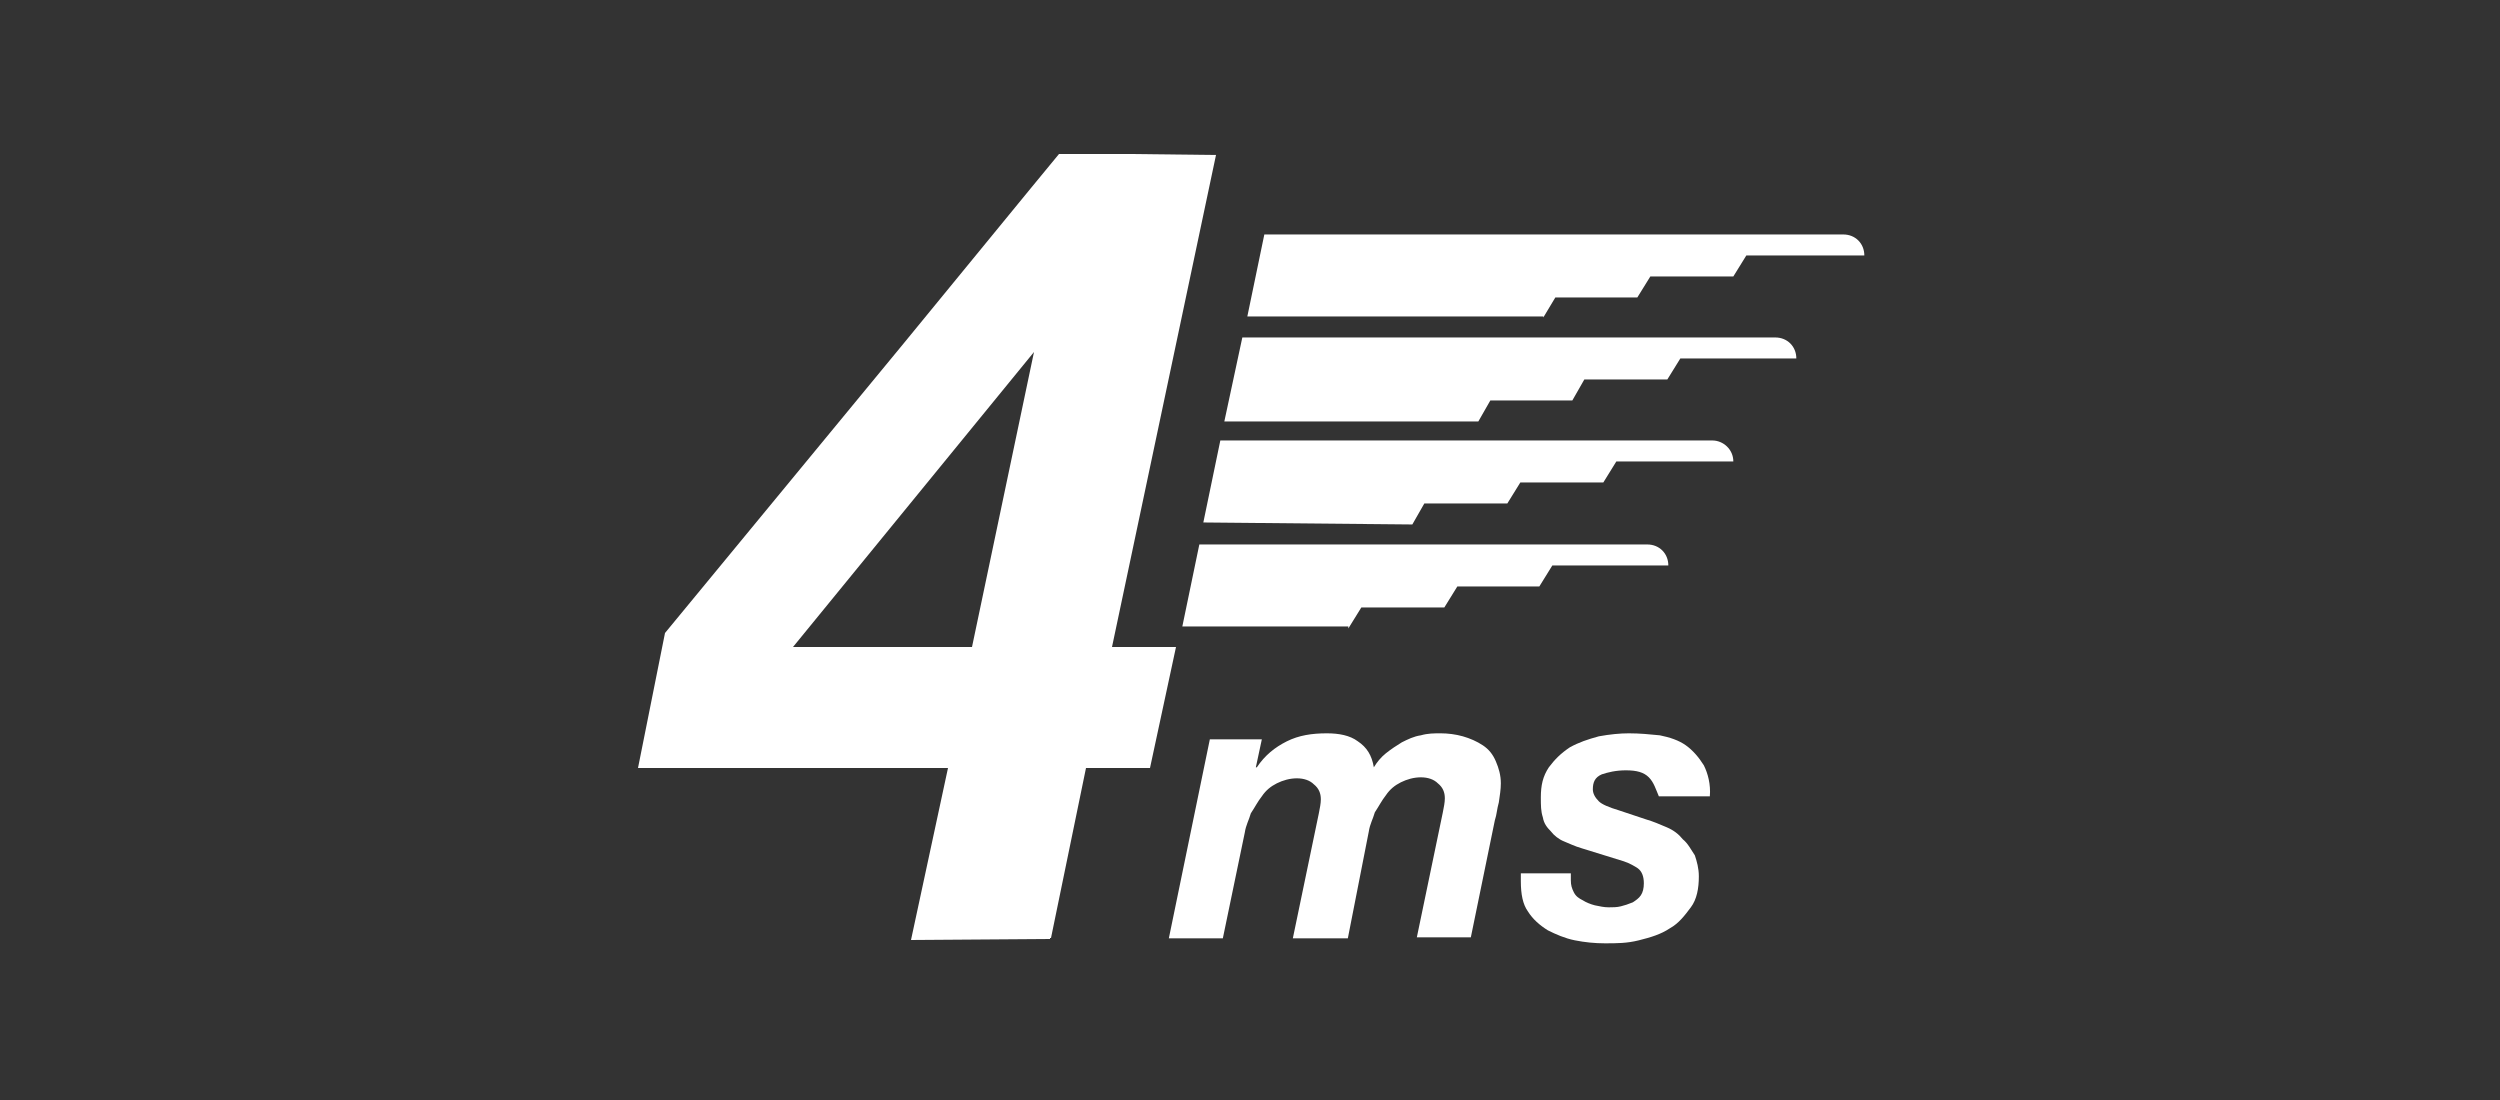
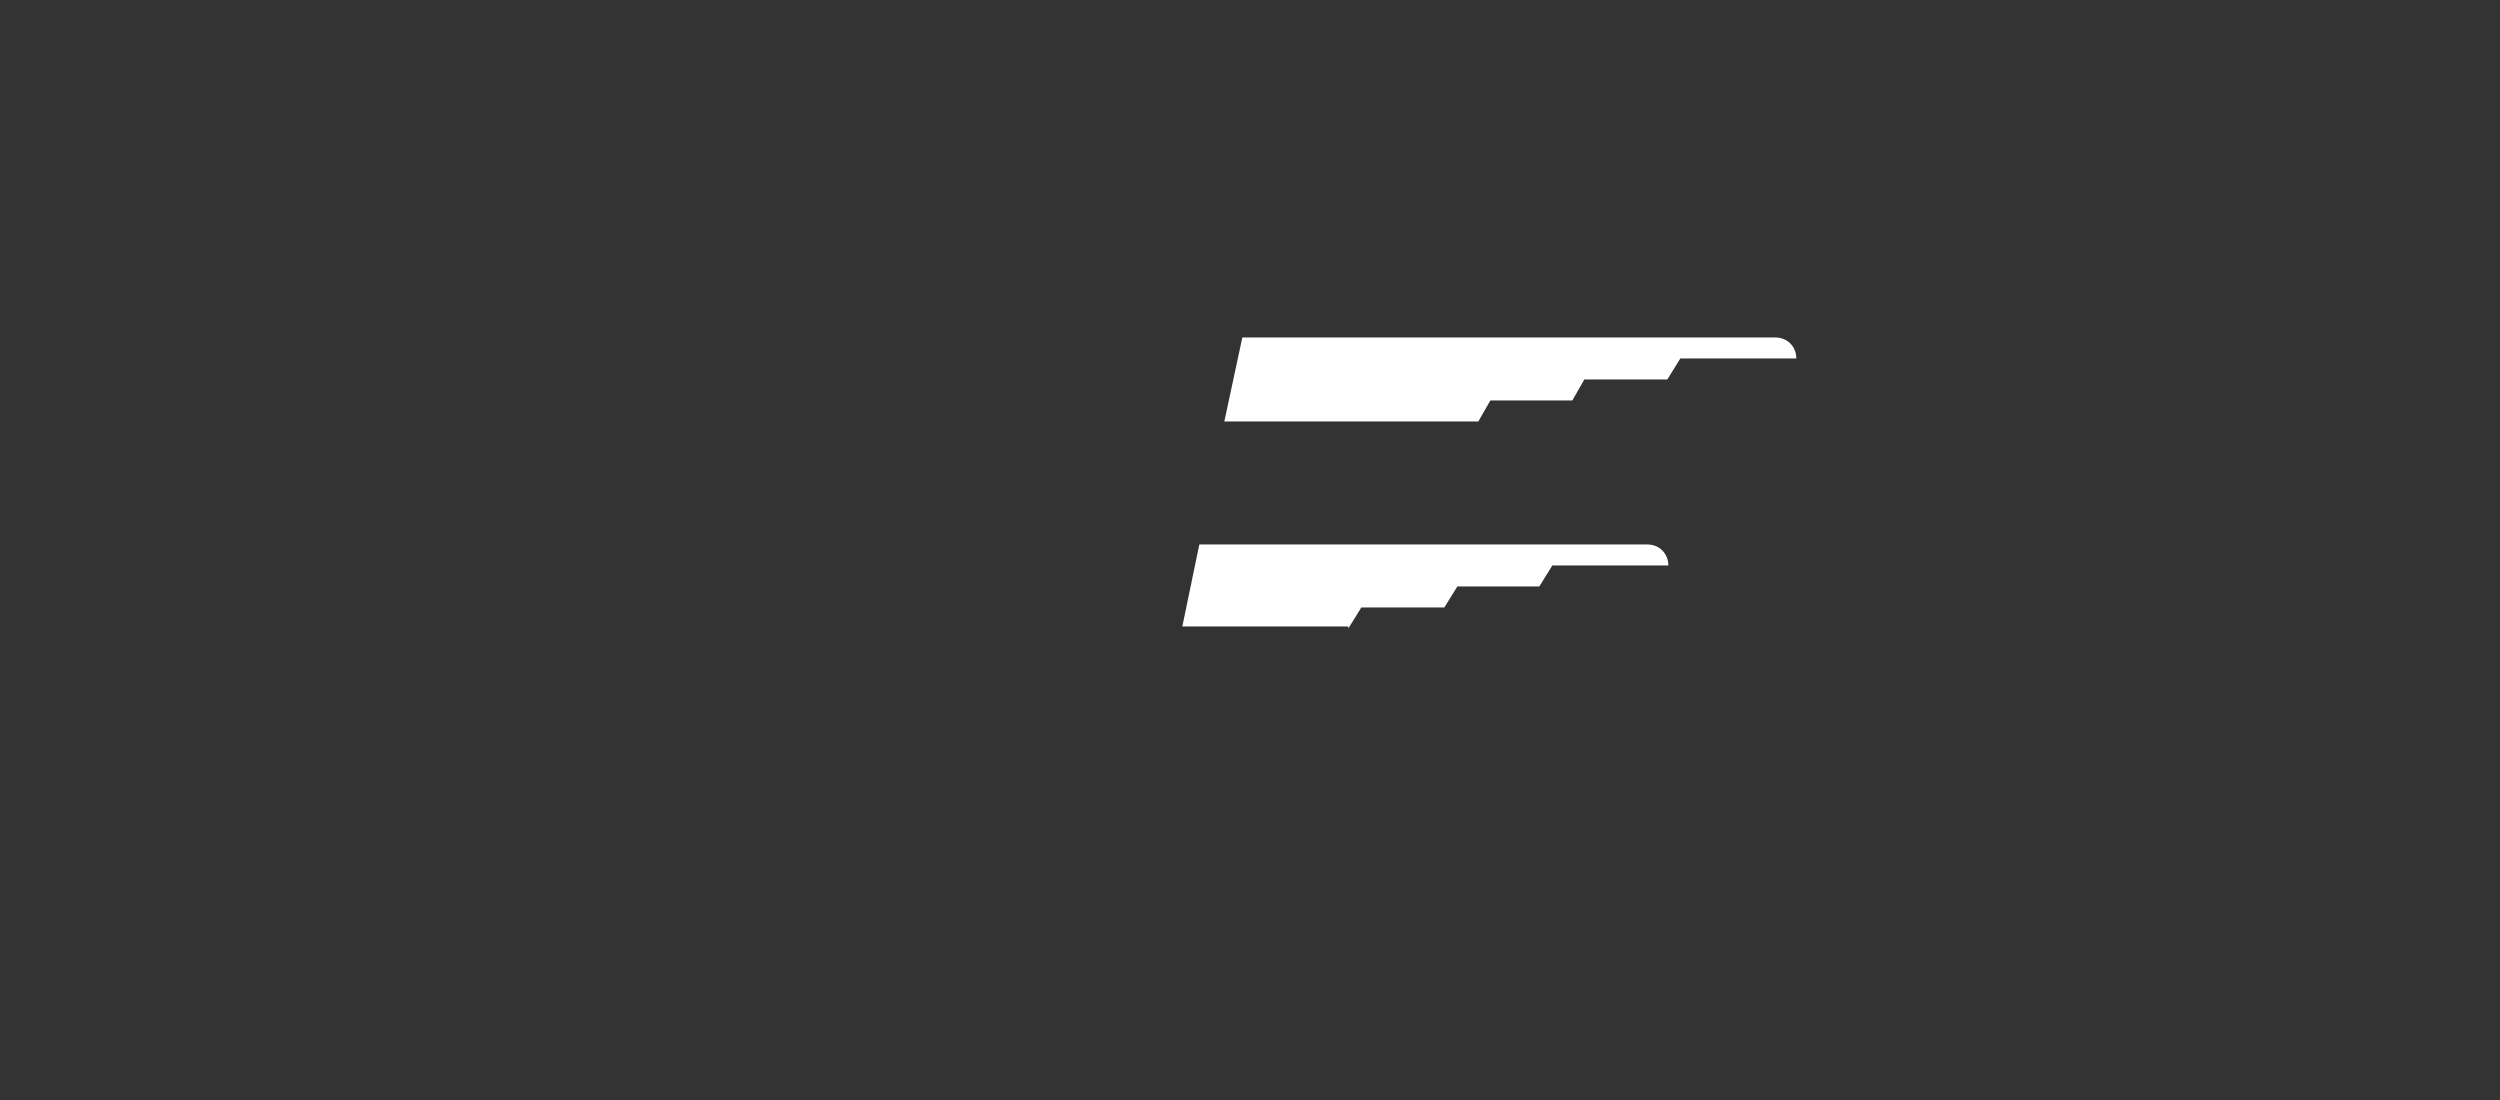
<svg xmlns="http://www.w3.org/2000/svg" version="1.1" id="Layer_1" x="0px" y="0px" viewBox="0 0 250 110" style="enable-background:new 0 0 250 110;" xml:space="preserve">
  <rect x="0" y="0" width="250" height="110" fill="#333333" stroke="none" />
  <style type="text/css">
	.st0{fill:#FFFFFF;}
</style>
  <g id="X35-Overview">
    <g id="Overview-1920px" transform="translate(-258, -2788)">
      <g id="LOGO-BAR" transform="translate(0, 2390)">
        <g id="_x34_ms-01" transform="translate(258, 398)">
          <g id="Layer_1_1_">
            <g id="Group">
              <g id="Shape" transform="translate(54.433, 8.247)">
-                 <path class="st0" d="M99.9,23.5l1.2-2h8.2l1.3-2.1h8.3l1.3-2.1H132l0,0c0-1.2-0.9-2.1-2.1-2.1l0,0H72l-1.7,8.2h29.6V23.5z" />
                <path class="st0" d="M93.4,33.9l1.2-2.1h8.2l1.2-2.1h8.3l1.3-2.1h11.6c0-1.2-0.9-2.1-2.1-2.1l0,0H69.8L68,33.9H93.4         L93.4,33.9z" />
-                 <path class="st0" d="M86.8,44.2l1.2-2.1h8.3l1.3-2.1l0,0h8.3l1.3-2.1h11.7c0-1.2-1-2.1-2.1-2.1l0,0H67.6L65.9,44L86.8,44.2         L86.8,44.2z" />
                <path class="st0" d="M80.4,54.6l1.3-2.1H90l1.3-2.1h8.2l1.3-2.1h11.6c0-1.2-0.9-2.1-2.1-2.1l0,0H65.5l-1.7,8.2h16.6V54.6z" />
              </g>
              <g id="Shape_1_" transform="translate(52.784, 57.732)">
-                 <path class="st0" d="M73.4,16.2L72.8,19h0.1c0.8-1.2,1.8-2,3-2.6s2.5-0.8,4-0.8c1.2,0,2.3,0.2,3.1,0.8         c0.9,0.6,1.4,1.4,1.6,2.6c0.3-0.5,0.7-1,1.2-1.4s1.1-0.8,1.6-1.1c0.6-0.3,1.2-0.6,1.9-0.7c0.7-0.2,1.3-0.2,2-0.2         s1.5,0.1,2.2,0.3s1.4,0.5,2,0.9s1,0.9,1.3,1.6s0.5,1.4,0.5,2.2c0,0.6-0.1,1.2-0.2,1.9c-0.2,0.7-0.2,1.2-0.4,1.8L94.3,36h-5.4         l2.6-12.5c0.1-0.5,0.2-1,0.2-1.4c0-0.6-0.2-1.1-0.7-1.5c-0.4-0.4-1-0.6-1.7-0.6s-1.4,0.2-2,0.5s-1.1,0.7-1.5,1.3         c-0.4,0.5-0.7,1.1-1.1,1.7c-0.2,0.7-0.5,1.2-0.6,1.9L82,36.1h-5.5l2.6-12.5c0.1-0.5,0.2-1,0.2-1.4c0-0.6-0.2-1.1-0.7-1.5         c-0.4-0.4-1-0.6-1.7-0.6s-1.4,0.2-2,0.5s-1.1,0.7-1.5,1.3c-0.4,0.5-0.7,1.1-1.1,1.7c-0.2,0.7-0.5,1.2-0.6,1.9l-2.2,10.6h-5.4         l4.1-19.9L73.4,16.2L73.4,16.2z" />
-                 <path class="st0" d="M112.1,20c-0.5-0.5-1.2-0.7-2.3-0.7c-1,0-1.8,0.2-2.4,0.4c-0.7,0.3-0.9,0.8-0.9,1.5         c0,0.4,0.2,0.8,0.6,1.2c0.3,0.3,1,0.6,2,0.9l2.7,0.9c0.7,0.2,1.4,0.5,2.1,0.8s1.2,0.7,1.6,1.2c0.5,0.4,0.8,1,1.2,1.6         c0.2,0.6,0.4,1.3,0.4,2.1c0,1.2-0.2,2.3-0.8,3.1c-0.6,0.8-1.2,1.6-2.1,2.1c-0.9,0.6-1.9,0.9-3.1,1.2s-2.2,0.3-3.4,0.3         c-1,0-2-0.1-3-0.3s-1.9-0.6-2.7-1c-0.8-0.5-1.5-1.1-2-1.9c-0.5-0.7-0.7-1.7-0.7-3v-0.8h5v0.7c0,0.5,0.1,0.8,0.3,1.2         s0.5,0.6,0.9,0.8c0.3,0.2,0.8,0.4,1.2,0.5c0.5,0.1,0.9,0.2,1.4,0.2c0.4,0,0.8,0,1.2-0.1c0.4-0.1,0.7-0.2,1.2-0.4         c0.3-0.2,0.6-0.4,0.8-0.7c0.2-0.3,0.3-0.7,0.3-1.2c0-0.7-0.2-1.2-0.6-1.5c-0.3-0.2-0.8-0.5-1.4-0.7l-4.2-1.3         c-0.7-0.2-1.3-0.5-1.8-0.7s-1-0.6-1.3-1c-0.4-0.4-0.7-0.8-0.8-1.4c-0.2-0.6-0.2-1.2-0.2-2c0-1.2,0.2-2.1,0.8-3         c0.6-0.8,1.2-1.4,2.1-2c0.9-0.5,1.8-0.8,2.9-1.1c1.1-0.2,2.1-0.3,3-0.3c1.1,0,2.1,0.1,3.1,0.2c1,0.2,1.9,0.5,2.6,1         s1.3,1.2,1.8,2c0.4,0.8,0.7,1.9,0.6,3.1h-5.1C112.8,21.2,112.6,20.5,112.1,20L112.1,20z" />
-               </g>
-               <path id="Shape_2_" class="st0" d="M121.6,15.5l-8.6-0.1h-5.4l0,0h-1.7l-2.8,3.4l0,0L90.4,34.3l-23.9,29l-2.7,13.5h31L91.1,94        l13.9-0.1v-0.1h0.1l3.5-17h6.4l2.6-12.1h-6.4L121.6,15.5L121.6,15.5z M79.3,64.7l24.1-29.5l-6.2,29.5H79.3L79.3,64.7z" />
+                 </g>
            </g>
          </g>
        </g>
      </g>
    </g>
  </g>
</svg>